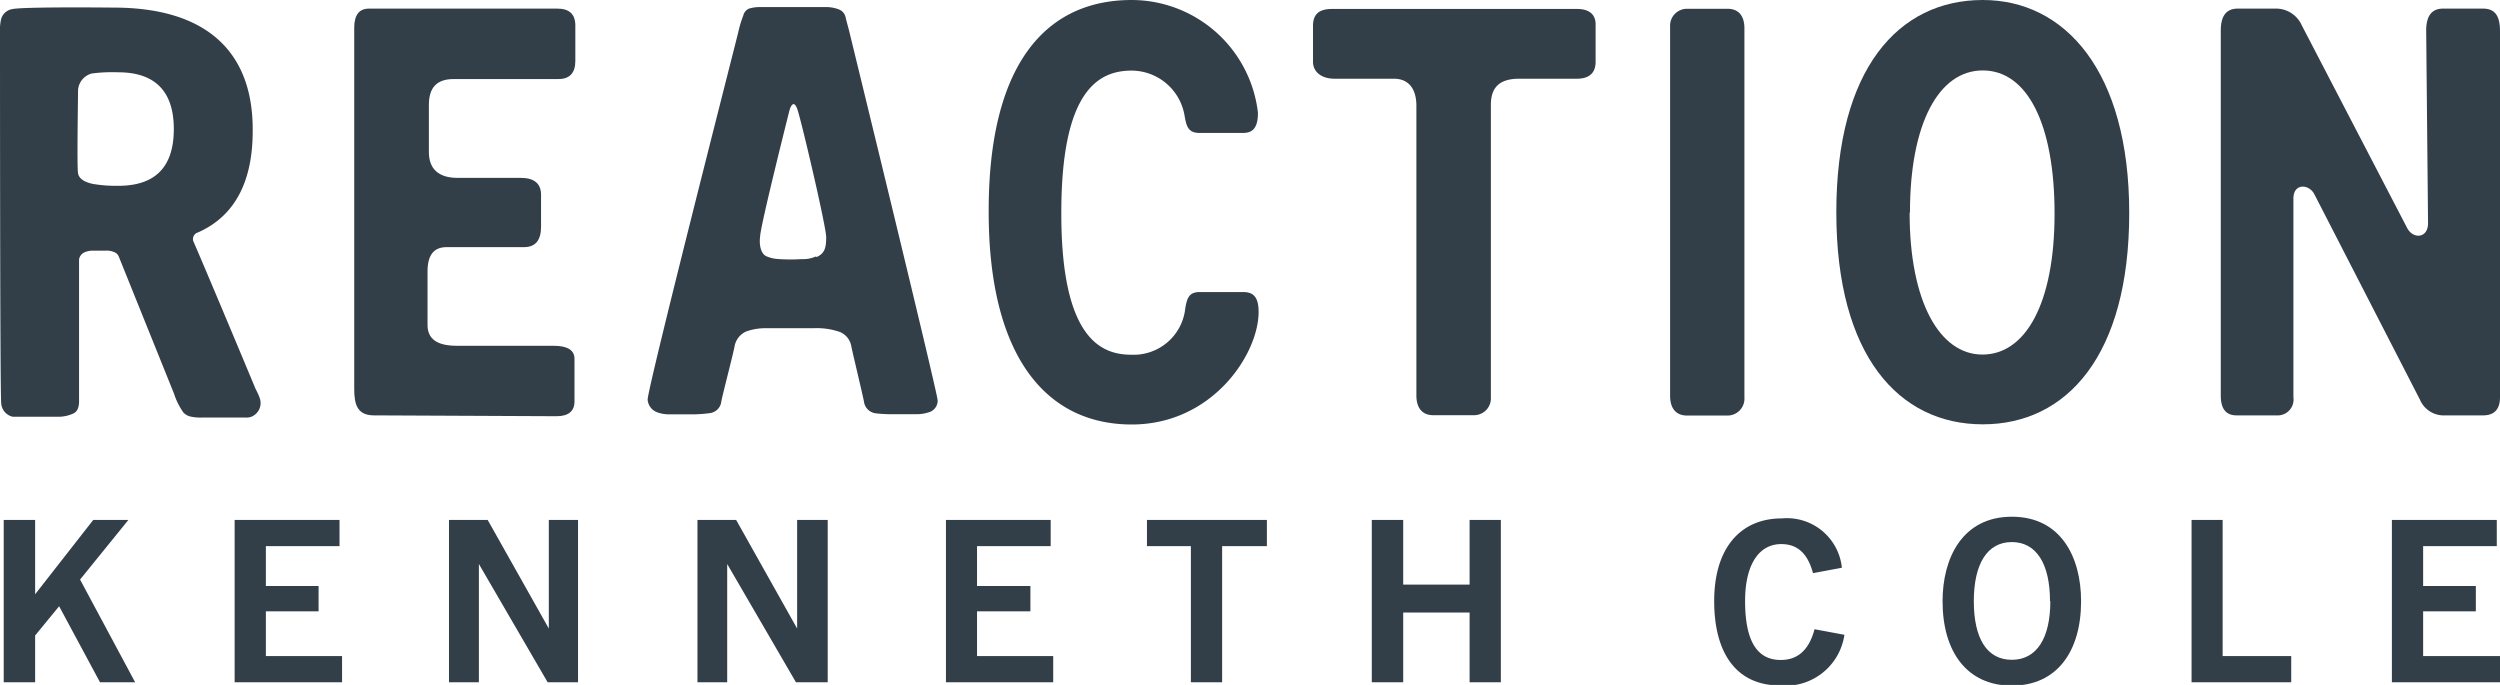
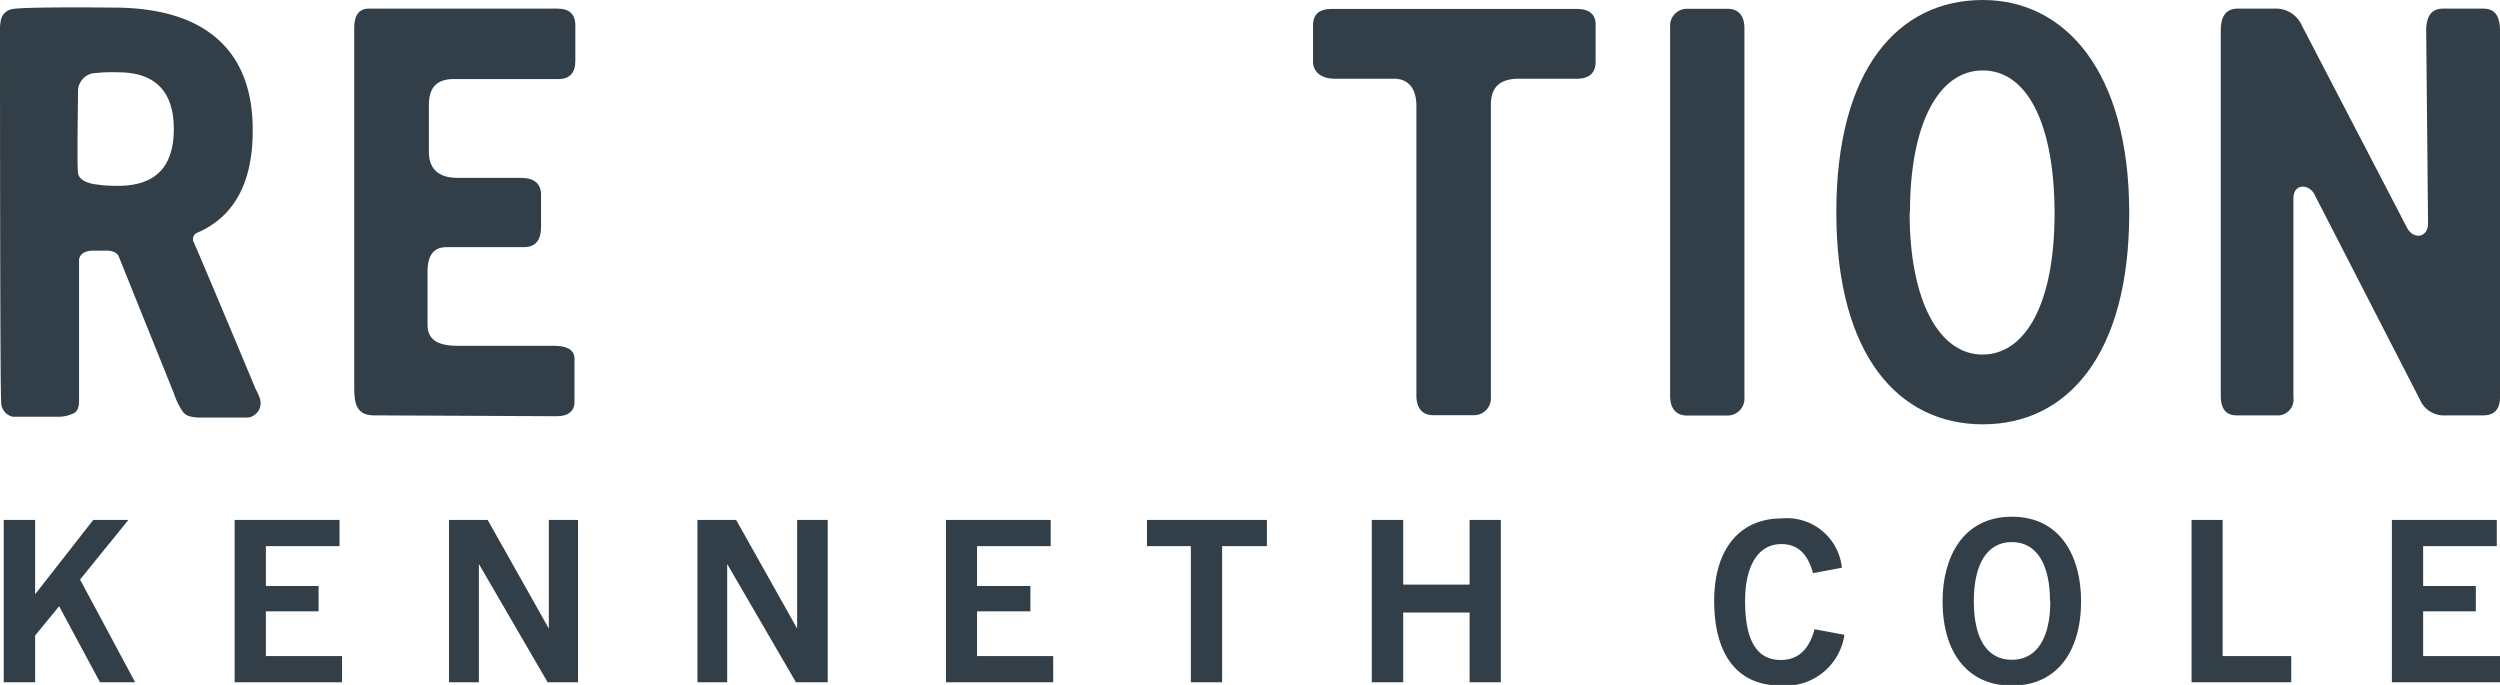
<svg xmlns="http://www.w3.org/2000/svg" viewBox="0 0 148 40.55">
  <defs>
    <style>.cls-1,.cls-2{fill:#333f48;}.cls-2{fill-rule:evenodd;}</style>
  </defs>
  <title>Asset 116</title>
  <g id="Layer_2" data-name="Layer 2">
    <g id="R2">
      <path class="cls-1" d="M22.14,24.59c-1,0-1.17-.66-1.17-1.57V1.64c0-.76.3-1.13.87-1.13H33c.7,0,1.06.33,1.06,1V3.61c0,.7-.33,1.07-1,1.07h-6.2c-1,0-1.47.5-1.47,1.53V9c0,1,.57,1.53,1.7,1.53h3.74c.8,0,1.2.34,1.2,1v1.9c0,.8-.34,1.2-1,1.2H26.44c-.76,0-1.13.47-1.13,1.44v3.17c0,.83.57,1.23,1.73,1.23h5.74c.83,0,1.23.27,1.23.77v2.53c0,.57-.36.87-1.06.87Z" />
-       <path class="cls-1" d="M67,25.13c-5.1,0-8.47-4.07-8.47-12.58C58.51,3.88,61.85,0,67,0a7.54,7.54,0,0,1,7.47,6.67c0,.7-.17,1.2-.87,1.2H71c-.7,0-.77-.47-.87-1A3.19,3.19,0,0,0,67,4.18c-1.9,0-4.17,1.07-4.17,8.4C62.81,20.32,65.38,21,67,21a3.07,3.07,0,0,0,3.17-2.77c.1-.54.2-.94.84-.94h2.6c.7,0,.9.44.9,1.2C74.49,21,71.75,25.13,67,25.13Z" />
      <path class="cls-1" d="M103.27,23.53a1,1,0,0,1-1,1.07h-2.4c-.63,0-1-.4-1-1.17V1.58a1,1,0,0,1,1-1.06h2.4c.64,0,1,.4,1,1.16Z" />
      <path class="cls-1" d="M84.85,24.58c-.63,0-1-.4-1-1.17V6.26c0-.93-.4-1.6-1.34-1.6H79c-.8,0-1.27-.43-1.27-1V1.53c0-.7.37-1,1.13-1H93.36c.77,0,1.1.37,1.1.9V3.66c0,.7-.43,1-1.1,1H89.93c-1.21,0-1.67.57-1.67,1.54V23.51a1,1,0,0,1-1,1.07Z" />
      <path class="cls-1" d="M143.63,1.81c0-.87.33-1.3,1-1.3H147c.7,0,1,.43,1,1.33V23.52c0,.7-.33,1.07-1,1.07h-2.24a1.53,1.53,0,0,1-1.5-.93L137,11.48c-.33-.6-1.23-.63-1.23.27V23.52a.94.94,0,0,1-1,1.07h-2.37c-.63,0-.93-.4-.93-1.17V1.81c0-.87.33-1.3,1-1.3h2.2a1.67,1.67,0,0,1,1.6,1l6.24,12c.36.66,1.23.6,1.23-.3Z" />
      <path class="cls-1" d="M126.05,12.61c0,8.44-3.7,12.51-8.67,12.51s-8.67-4.07-8.67-12.55S112.38,0,117.38,0C122.22,0,126.05,4.17,126.05,12.61Zm-13,0c0,5.24,1.77,8.38,4.31,8.38s4.27-3,4.27-8.34S120,4.17,117.38,4.17,113.07,7.34,113.07,12.57Z" />
      <path class="cls-2" d="M15.12,23c-.28-.68-3-7.18-3.68-8.73a.41.41,0,0,1,.28-.51v0c2.27-1,3.24-3.14,3.24-6C15,3.14,12.31.45,6.72.45c0,0-5.34-.06-6,.09a.82.82,0,0,0-.67.66A3.16,3.16,0,0,0,0,2C0,3.19,0,23.08.07,23.85a.87.87,0,0,0,.68.82c.24,0,.48,0,.73,0H3.36a2.1,2.1,0,0,0,1-.2.51.51,0,0,0,.24-.26,1.11,1.11,0,0,0,.08-.44c0-.7,0-6.54,0-8.41A.55.55,0,0,1,5,14.94a1.21,1.21,0,0,1,.54-.1l.69,0a1.12,1.12,0,0,1,.54.09.46.46,0,0,1,.27.28L10.3,23.3a4.11,4.11,0,0,0,.55,1.11.81.81,0,0,0,.43.25,2.61,2.61,0,0,0,.62.06c.47,0,2,0,2.66,0a.78.78,0,0,0,.53-.17.87.87,0,0,0,.28-1C15.3,23.35,15.2,23.16,15.12,23ZM7,11a8.25,8.25,0,0,1-1.49-.11c-.39-.08-.82-.25-.89-.63s0-4.35,0-4.91a1.09,1.09,0,0,1,.82-1A9.38,9.38,0,0,1,7,4.28c2.05,0,3.29,1,3.29,3.36S9.08,11,7,11Z" />
-       <path class="cls-2" d="M50.31,2c-.07-.31-.15-.56-.24-.93a.65.65,0,0,0-.4-.51,2.13,2.13,0,0,0-.86-.14c-.64,0-3.19,0-3.83,0a2.1,2.1,0,0,0-.64.09A.59.59,0,0,0,44,.93a6.53,6.53,0,0,0-.3,1c-.13.54-5.36,21-5.36,21.73a.87.87,0,0,0,.63.77,2.16,2.16,0,0,0,.61.1c.46,0,.92,0,1.38,0A8,8,0,0,0,42,24.46a.78.78,0,0,0,.7-.67c0-.14.65-2.61.78-3.25a1.19,1.19,0,0,1,.68-.91,3.36,3.36,0,0,1,1.22-.2c.93,0,1.87,0,2.8,0a4.14,4.14,0,0,1,1.56.23,1.12,1.12,0,0,1,.66.85c.09.45.74,3.15.75,3.29a.8.8,0,0,0,.71.67,8,8,0,0,0,1.09.05c.46,0,.92,0,1.38,0a2.16,2.16,0,0,0,.61-.1.72.72,0,0,0,.57-.72C55.44,23,50.31,2,50.31,2Zm-2,13.18a1.91,1.91,0,0,1-.86.16A10.51,10.51,0,0,1,46,15.33a2,2,0,0,1-.63-.16C45,15,44.94,14.4,45,14c0-.58,1.74-7.48,1.74-7.48s.22-.8.48,0,1.69,6.9,1.69,7.52S48.83,15,48.34,15.22Z" />
      <path class="cls-1" d="M5.92,40.39,3.5,35.89,2.08,37.62v2.77H.22V30.78H2.08v4.4h0l3.44-4.4H7.6L4.74,34.31,8,40.39Z" />
      <path class="cls-1" d="M13.89,40.39V30.78H20.1v1.55H15.74v2.36h3.12v1.5H15.74v2.65h4.51v1.55Z" />
      <path class="cls-1" d="M32.42,40.39l-4.07-7h0v7H26.58V30.78h2.29l3.62,6.43h0V30.78h1.73v9.61Z" />
      <path class="cls-1" d="M47.12,40.39l-4.07-7h0v7H41.29V30.78h2.29l3.61,6.43h0V30.78H49v9.61Z" />
      <path class="cls-1" d="M56,40.39V30.78H62.2v1.55H57.84v2.36H61v1.5H57.84v2.65h4.51v1.55Z" />
      <path class="cls-1" d="M70.5,40.39V32.33H67.9V30.78H75v1.55H72.35v8.06Z" />
      <path class="cls-1" d="M87,40.39V36.26H83.07v4.13H81.21V30.78h1.86v3.83H87V30.78h1.85v9.61Z" />
      <path class="cls-1" d="M109.19,37.58a3.52,3.52,0,0,1-3.81,3c-2.55,0-3.9-1.86-3.9-5s1.56-4.89,4-4.89a3.27,3.27,0,0,1,3.56,2.92l-1.71.32c-.34-1.26-1-1.72-1.88-1.72-1.32,0-2.14,1.21-2.14,3.37,0,2.37.71,3.49,2.11,3.49.92,0,1.65-.49,2-1.82Z" />
      <path class="cls-1" d="M115,35.59c0-2.56,1.18-5,4.1-5s4.1,2.41,4.1,5c0,3-1.45,5-4.1,5S115,38.59,115,35.59Zm6.36,0c0-2.2-.8-3.5-2.26-3.5s-2.25,1.3-2.25,3.5.77,3.47,2.25,3.47S121.38,37.77,121.38,35.59Z" />
      <path class="cls-1" d="M129.74,40.39V30.78h1.84v8.06h4.06v1.55Z" />
      <path class="cls-1" d="M141.6,40.39V30.78h6.21v1.55h-4.36v2.36h3.12v1.5h-3.12v2.65H148v1.55Z" />
    </g>
  </g>
</svg>